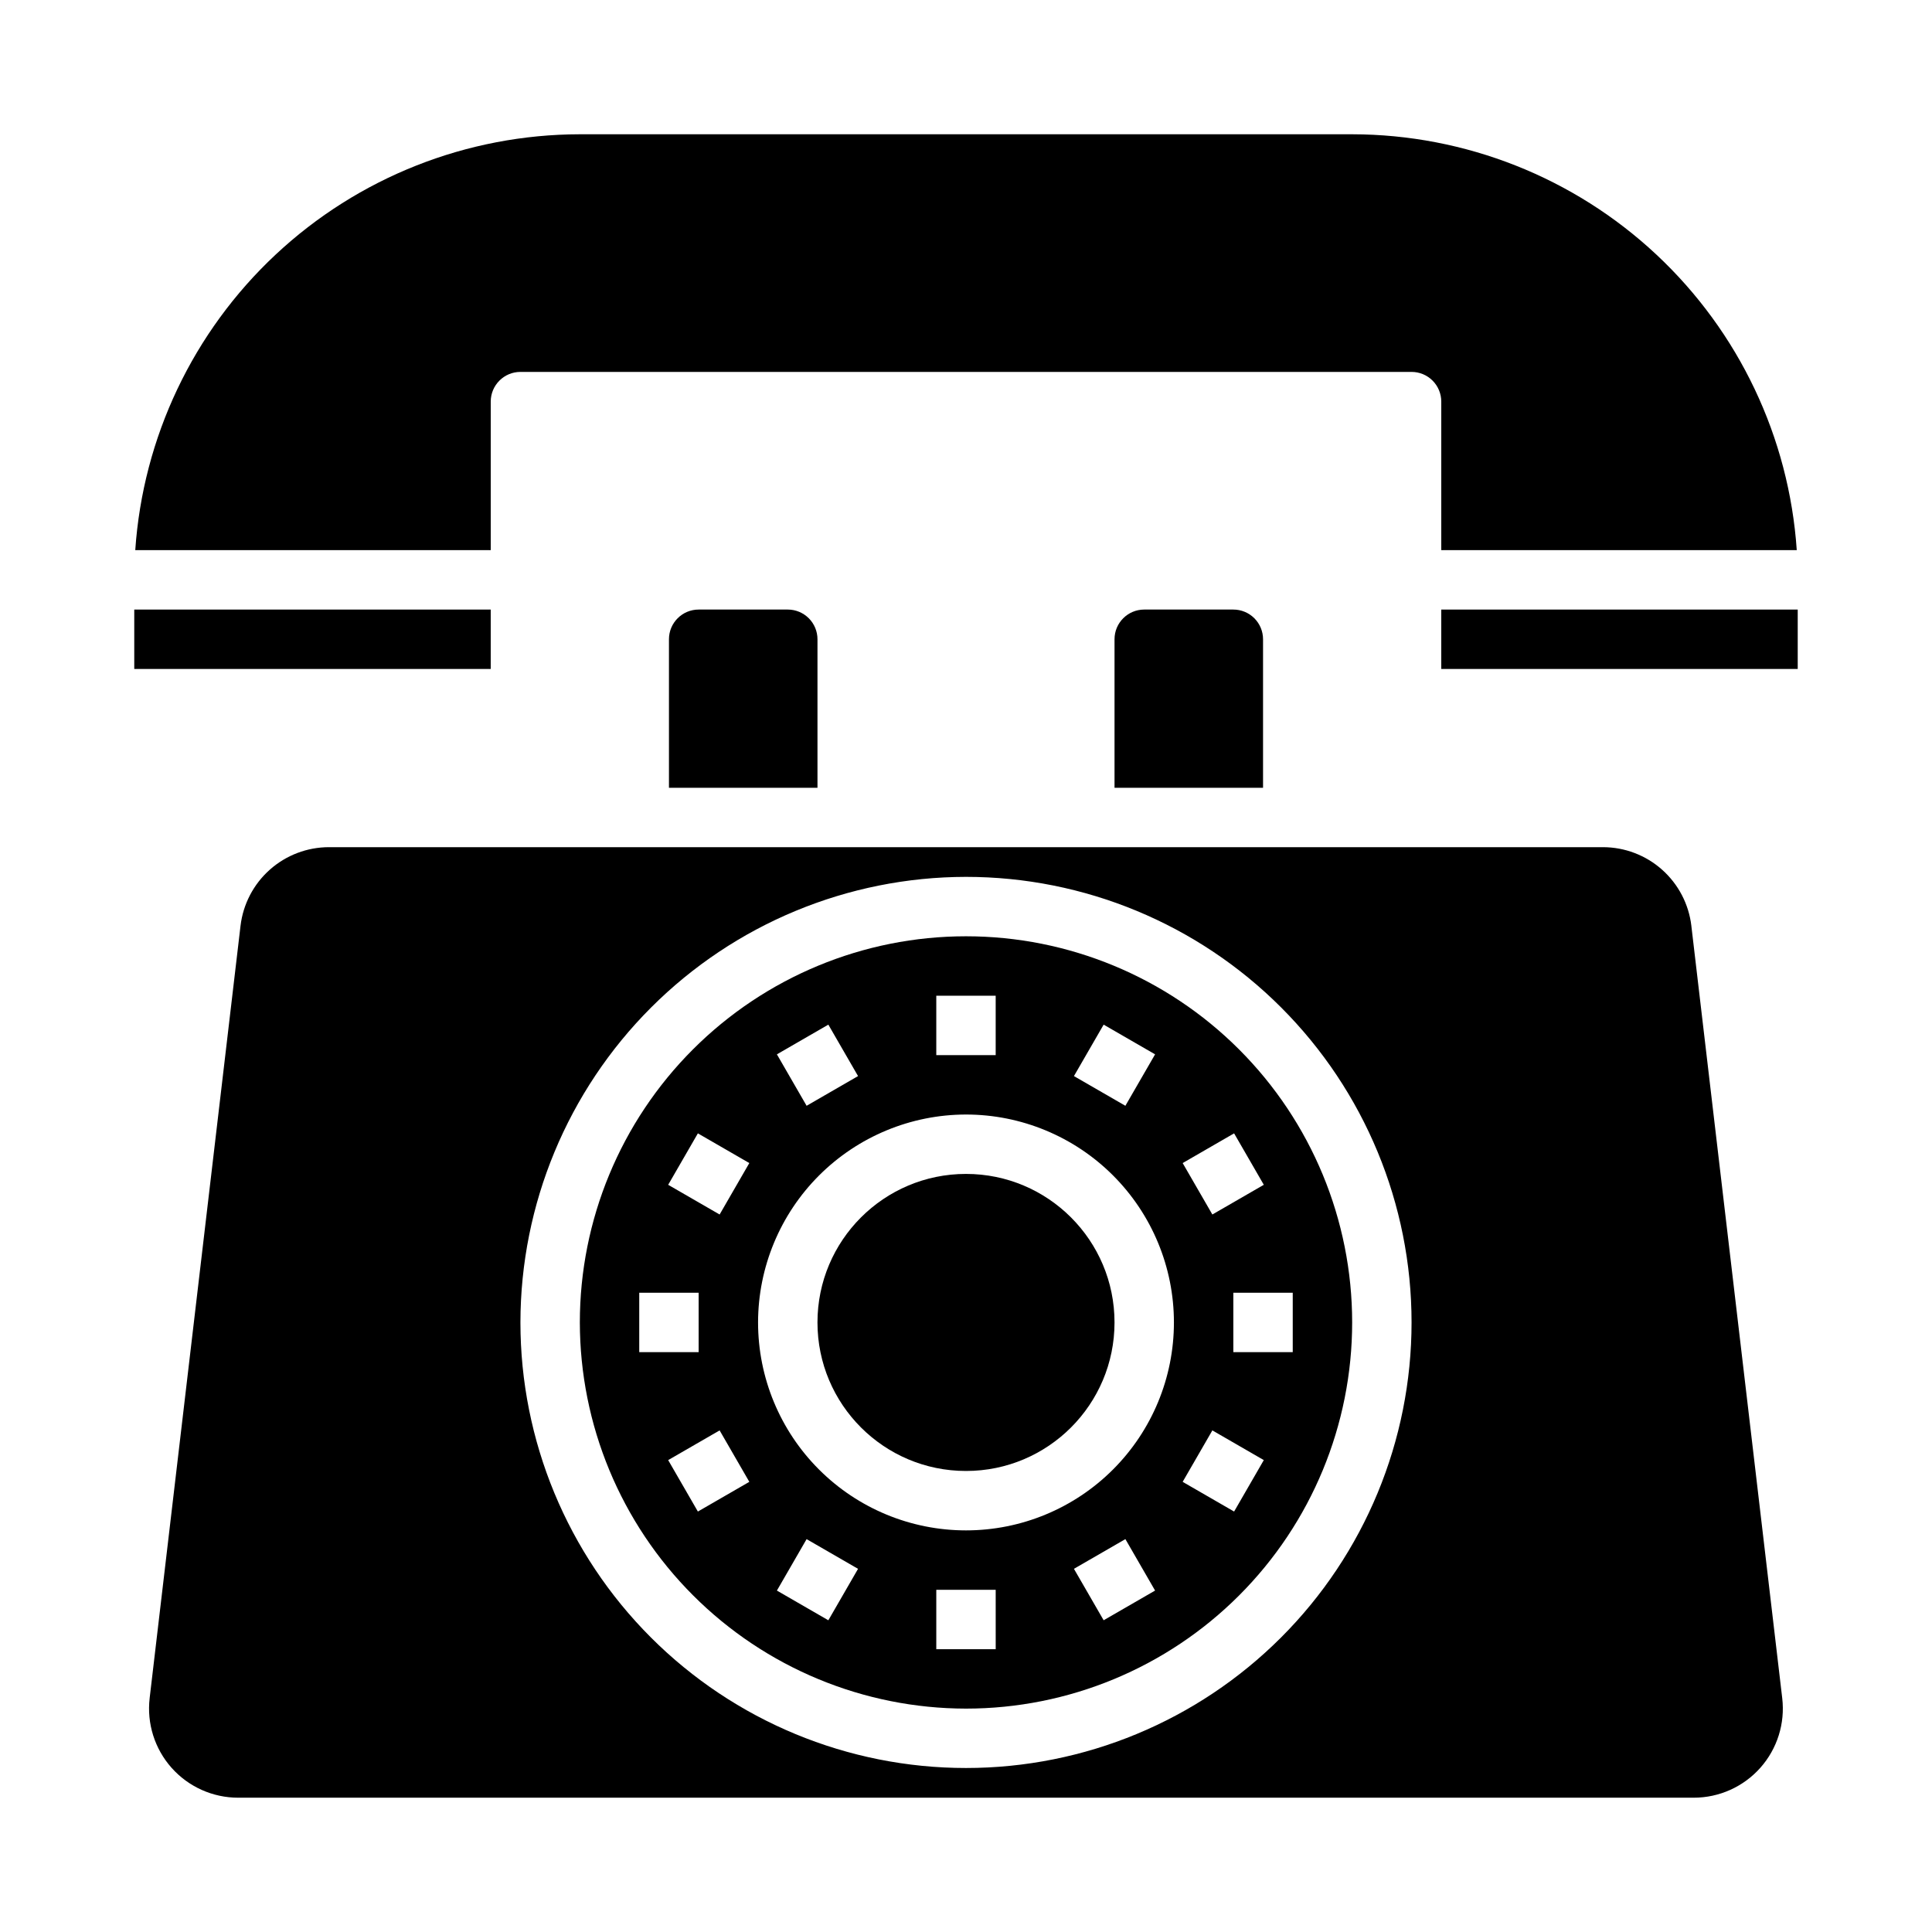
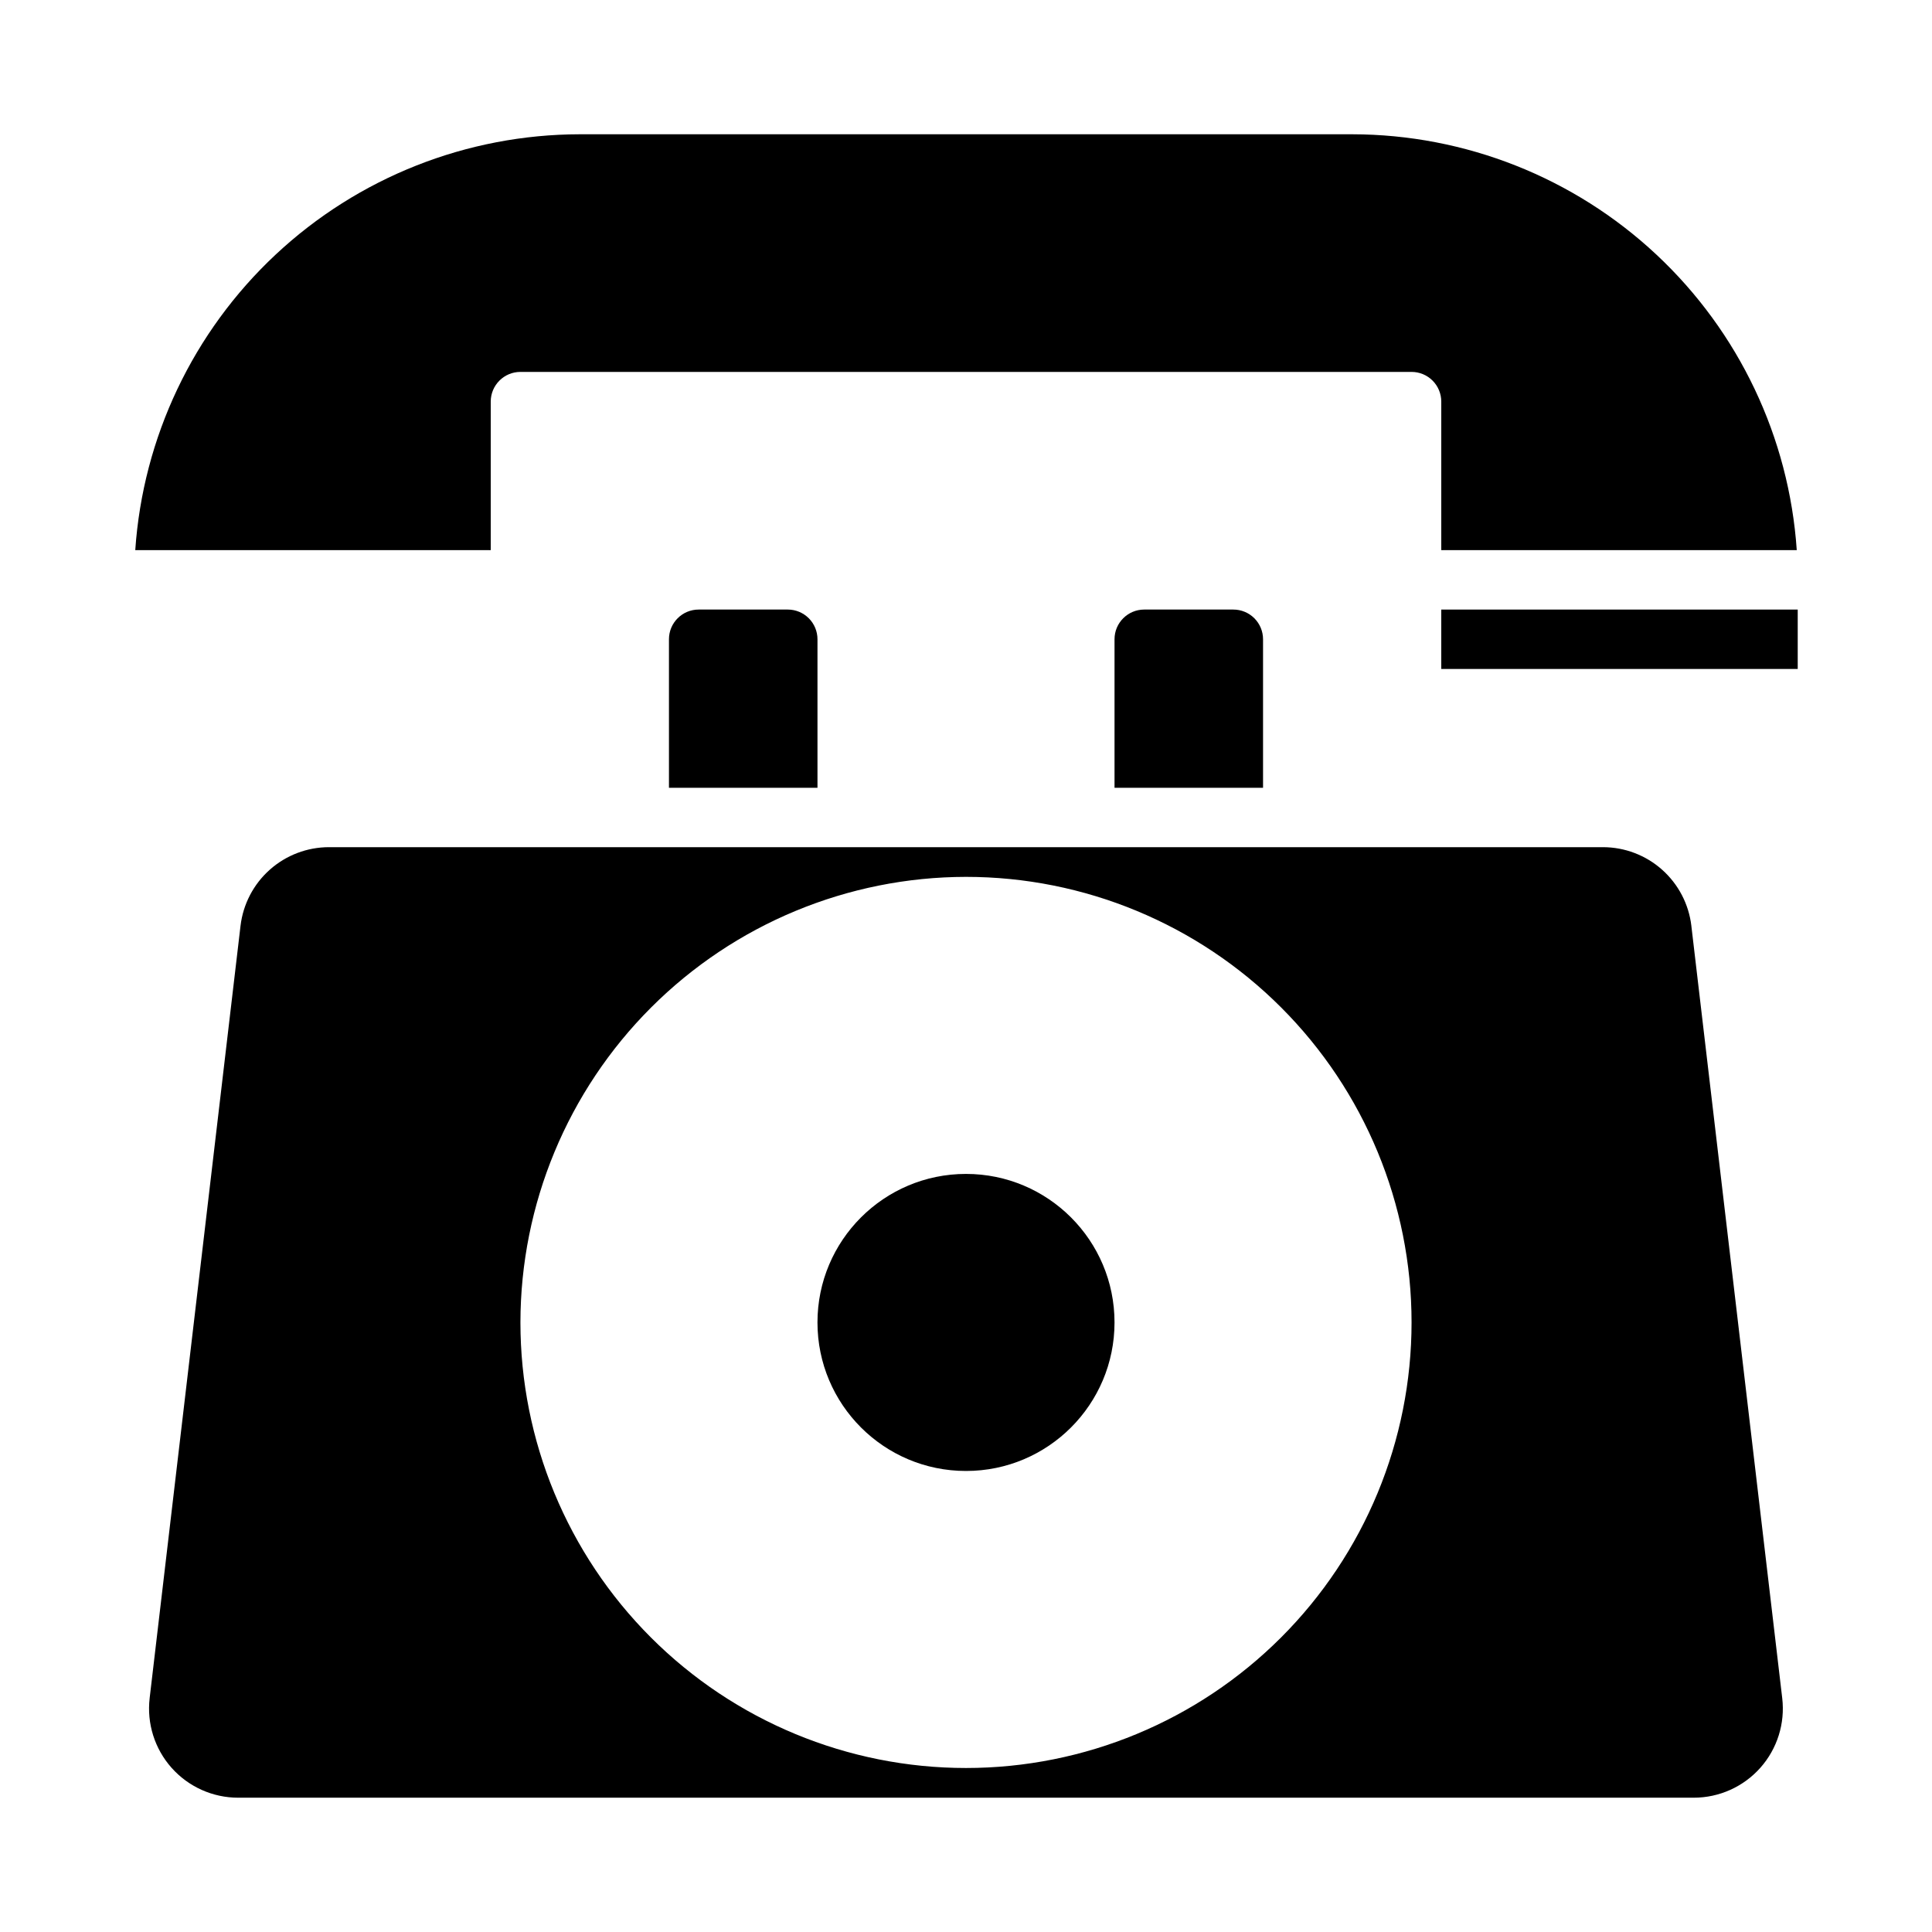
<svg xmlns="http://www.w3.org/2000/svg" fill="#000000" width="800px" height="800px" version="1.1" viewBox="144 144 512 512">
  <g>
    <path d="m360.64 313.41c0-2.086-0.828-4.09-2.305-5.566-1.477-1.477-3.477-2.305-5.566-2.305h-23.617c-4.348 0-7.871 3.523-7.871 7.871v39.359h39.359z" />
    <path d="m439.36 494.46c0 21.738-17.621 39.363-39.359 39.363s-39.363-17.625-39.363-39.363c0-21.734 17.625-39.359 39.363-39.359s39.359 17.625 39.359 39.359" />
    <path d="m478.72 313.41c0-2.086-0.828-4.09-2.305-5.566-1.477-1.477-3.481-2.305-5.566-2.305h-23.617c-4.348 0-7.871 3.523-7.871 7.871v39.359h39.359z" />
-     <path d="m400 596.8c27.141 0 53.168-10.785 72.359-29.977 19.195-19.191 29.977-45.219 29.977-72.363 0-27.141-10.781-53.168-29.977-72.359-19.191-19.191-45.219-29.977-72.359-29.977-27.145 0-53.172 10.785-72.363 29.977-19.191 19.191-29.973 45.219-29.973 72.359 0.031 27.133 10.82 53.145 30.008 72.328 19.184 19.188 45.195 29.98 72.328 30.012zm-36.48-23.41-13.633-7.871 7.871-13.633 13.633 7.871zm44.352 7.664h-15.746v-15.742h15.742zm28.605-7.668-7.871-13.633 13.633-7.871 7.871 13.633zm50.113-71.051h-15.742v-15.746h15.742zm-15.539-57.984 7.871 13.633-13.633 7.871-7.871-13.633zm-5.762 78.719 13.633 7.871-7.871 13.633-13.633-7.871zm-28.812-107.53 13.633 7.871-7.871 13.633-13.633-7.871zm-44.352-7.668h15.742v15.742h-15.742zm-28.605 7.668 7.871 13.633-13.633 7.871-7.871-13.633zm36.48 23.82c14.613 0 28.629 5.805 38.965 16.141 10.332 10.332 16.137 24.348 16.137 38.961 0 14.617-5.805 28.633-16.137 38.965-10.336 10.336-24.352 16.141-38.965 16.141-14.617 0-28.633-5.805-38.965-16.141-10.336-10.332-16.141-24.348-16.141-38.965 0.016-14.609 5.828-28.613 16.156-38.945 10.332-10.328 24.34-16.141 38.949-16.156zm-71.055 4.992 13.633 7.871-7.871 13.633-13.633-7.871zm-15.539 42.238h15.742v15.742l-15.742 0.004zm21.301 36.48 7.871 13.633-13.633 7.871-7.871-13.633z" />
    <path d="m207.13 620.41h385.73c6.742 0 13.164-2.883 17.648-7.926 4.481-5.039 6.59-11.754 5.801-18.453l-24.082-204.67h0.004c-0.676-5.742-3.438-11.035-7.758-14.879-4.316-3.844-9.898-5.969-15.68-5.973h-337.6c-5.785 0-11.367 2.125-15.691 5.969-4.32 3.844-7.082 9.137-7.762 14.883l-24.082 204.67h0.004c-0.789 6.703 1.324 13.418 5.809 18.461 4.484 5.039 10.91 7.922 17.656 7.918zm192.87-244.03c31.316 0 61.348 12.441 83.492 34.586 22.145 22.145 34.586 52.176 34.586 83.492 0 31.32-12.441 61.352-34.586 83.496-22.145 22.145-52.176 34.586-83.492 34.586s-61.352-12.441-83.496-34.586c-22.145-22.145-34.586-52.176-34.586-83.496 0.035-31.305 12.488-61.316 34.625-83.453 22.137-22.137 52.148-34.59 83.457-34.625z" />
    <path d="m274.05 289.79v-39.359c0-4.348 3.523-7.871 7.871-7.871h236.16c2.09 0 4.09 0.828 5.566 2.305 1.477 1.477 2.305 3.481 2.305 5.566v39.359h94.207c-2.035-29.871-15.328-57.863-37.195-78.316-21.871-20.457-50.684-31.852-80.625-31.891h-204.67c-29.945 0.039-58.758 11.434-80.625 31.891-21.867 20.453-35.164 48.445-37.199 78.316z" />
    <path d="m525.95 305.54h94.465v15.742h-94.465z" />
-     <path d="m179.58 305.54h94.465v15.742h-94.465z" />
  </g>
</svg>